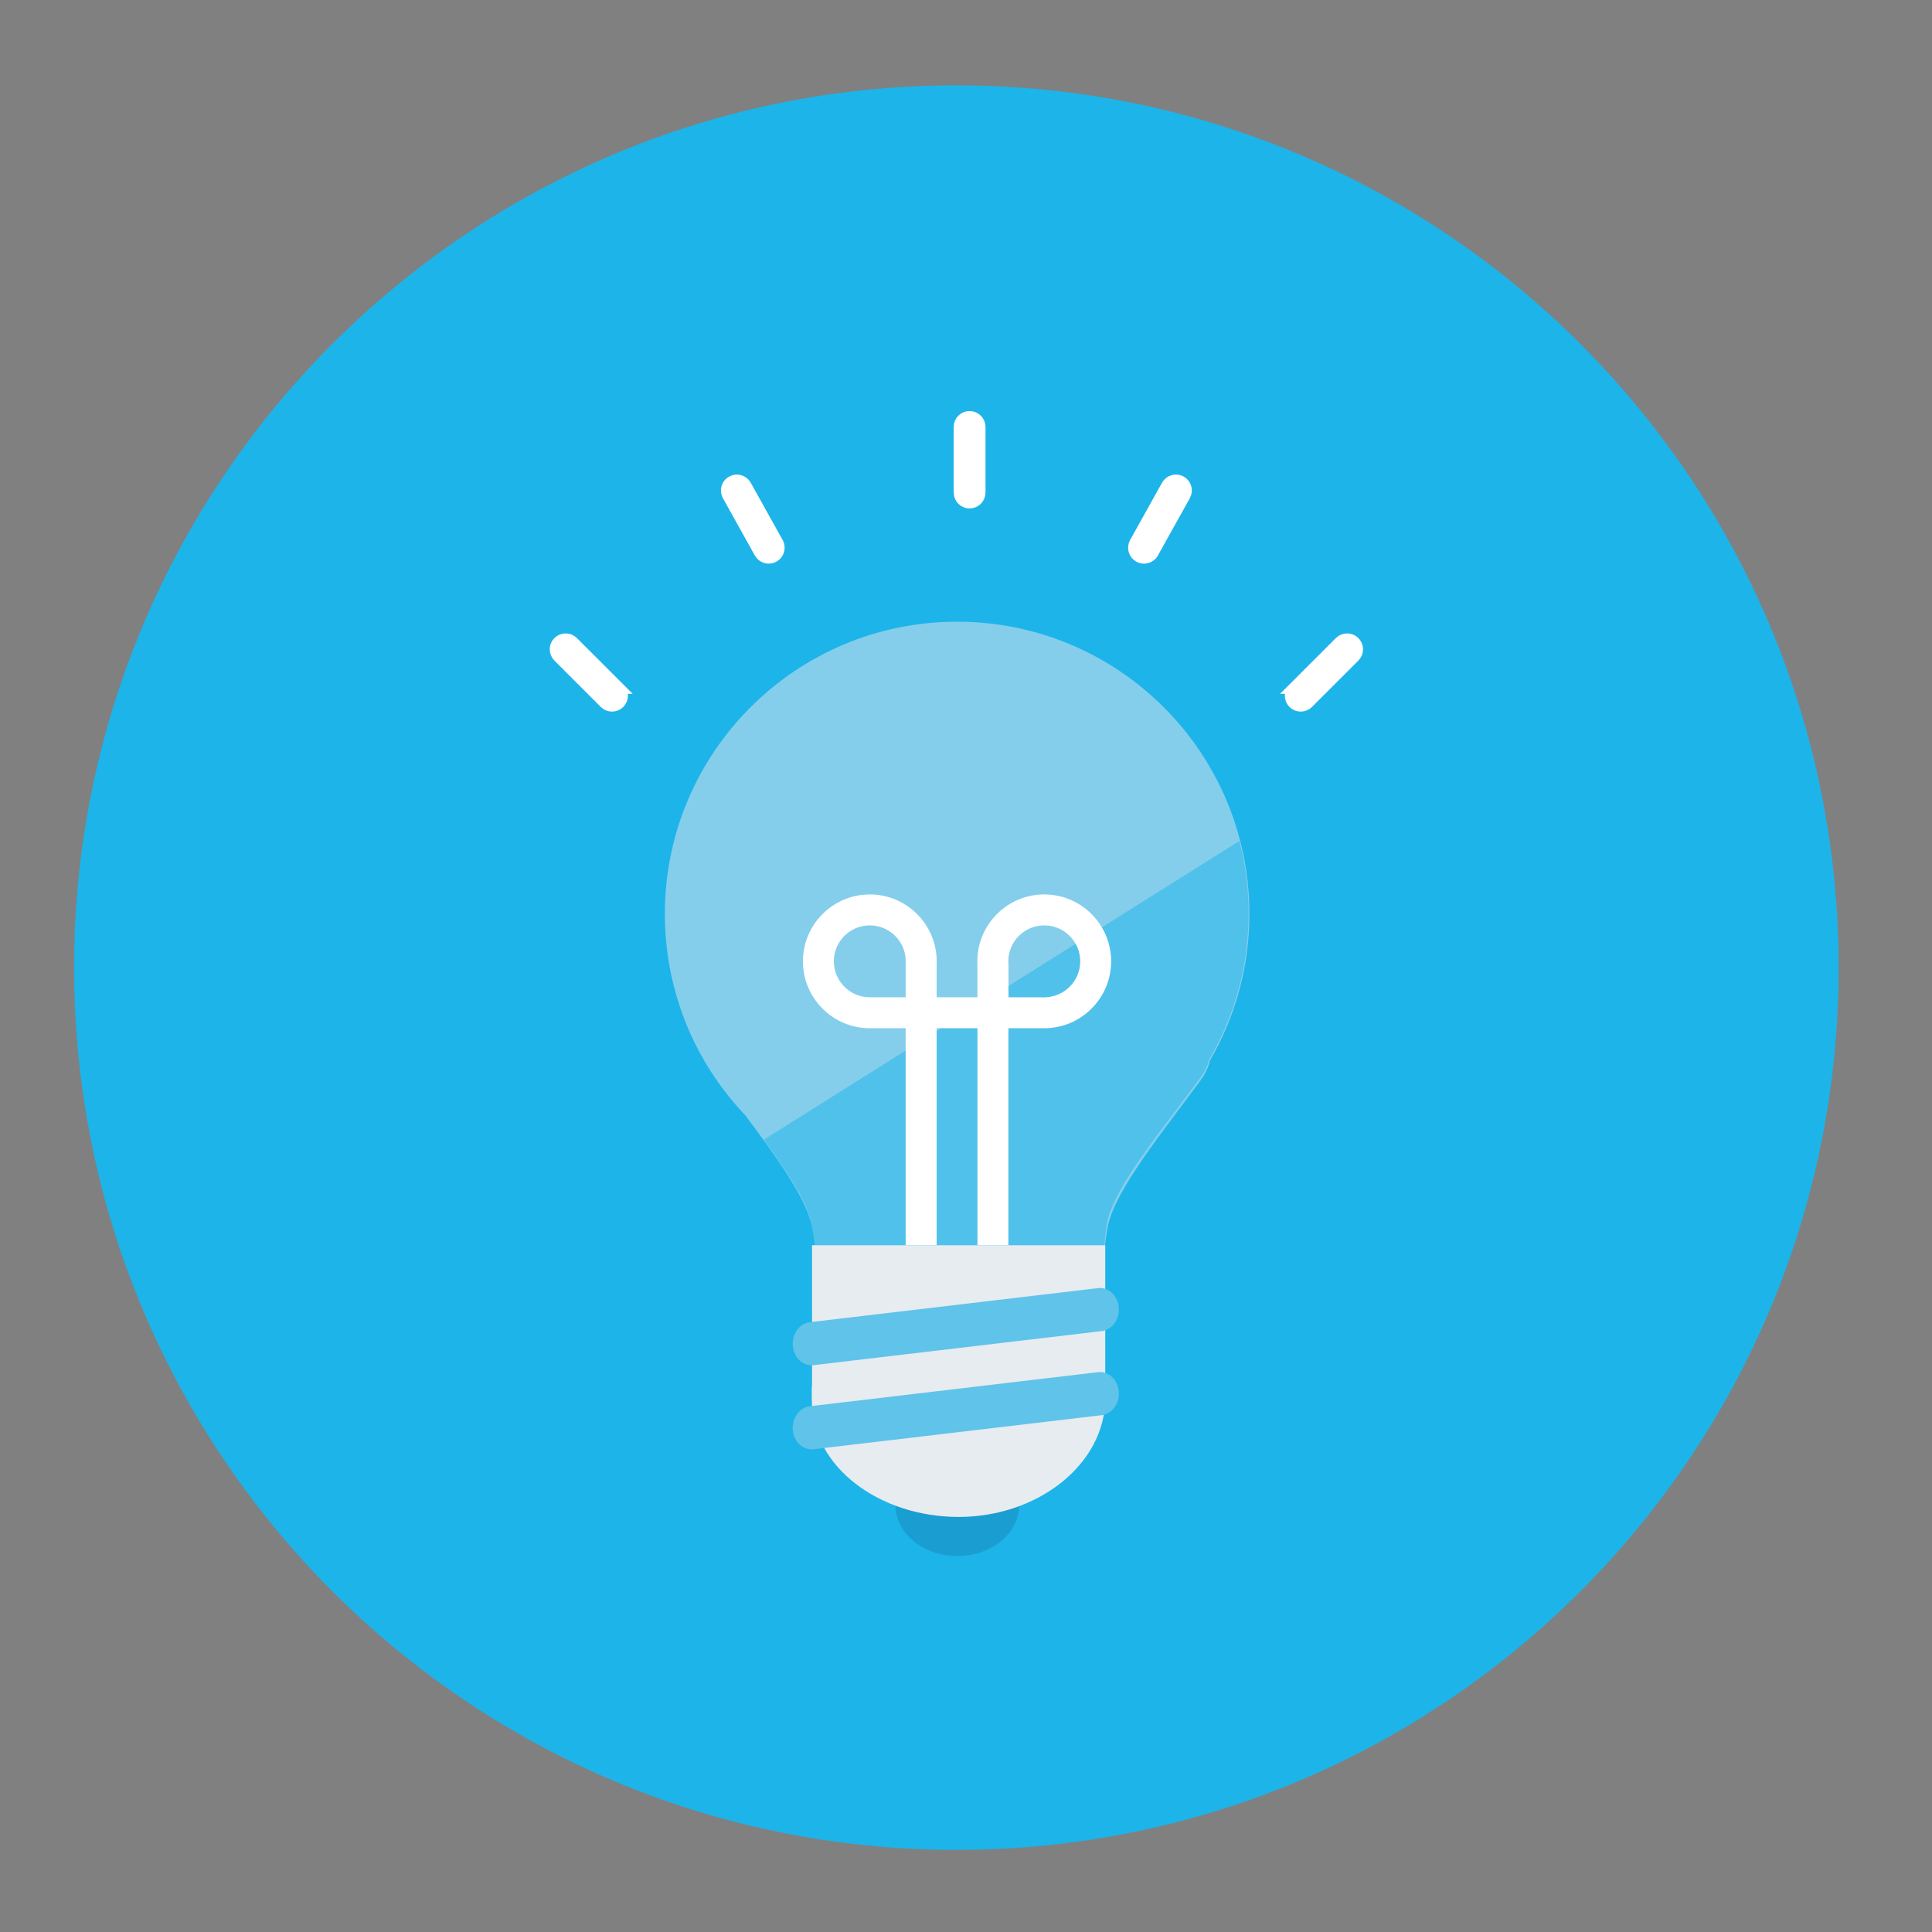
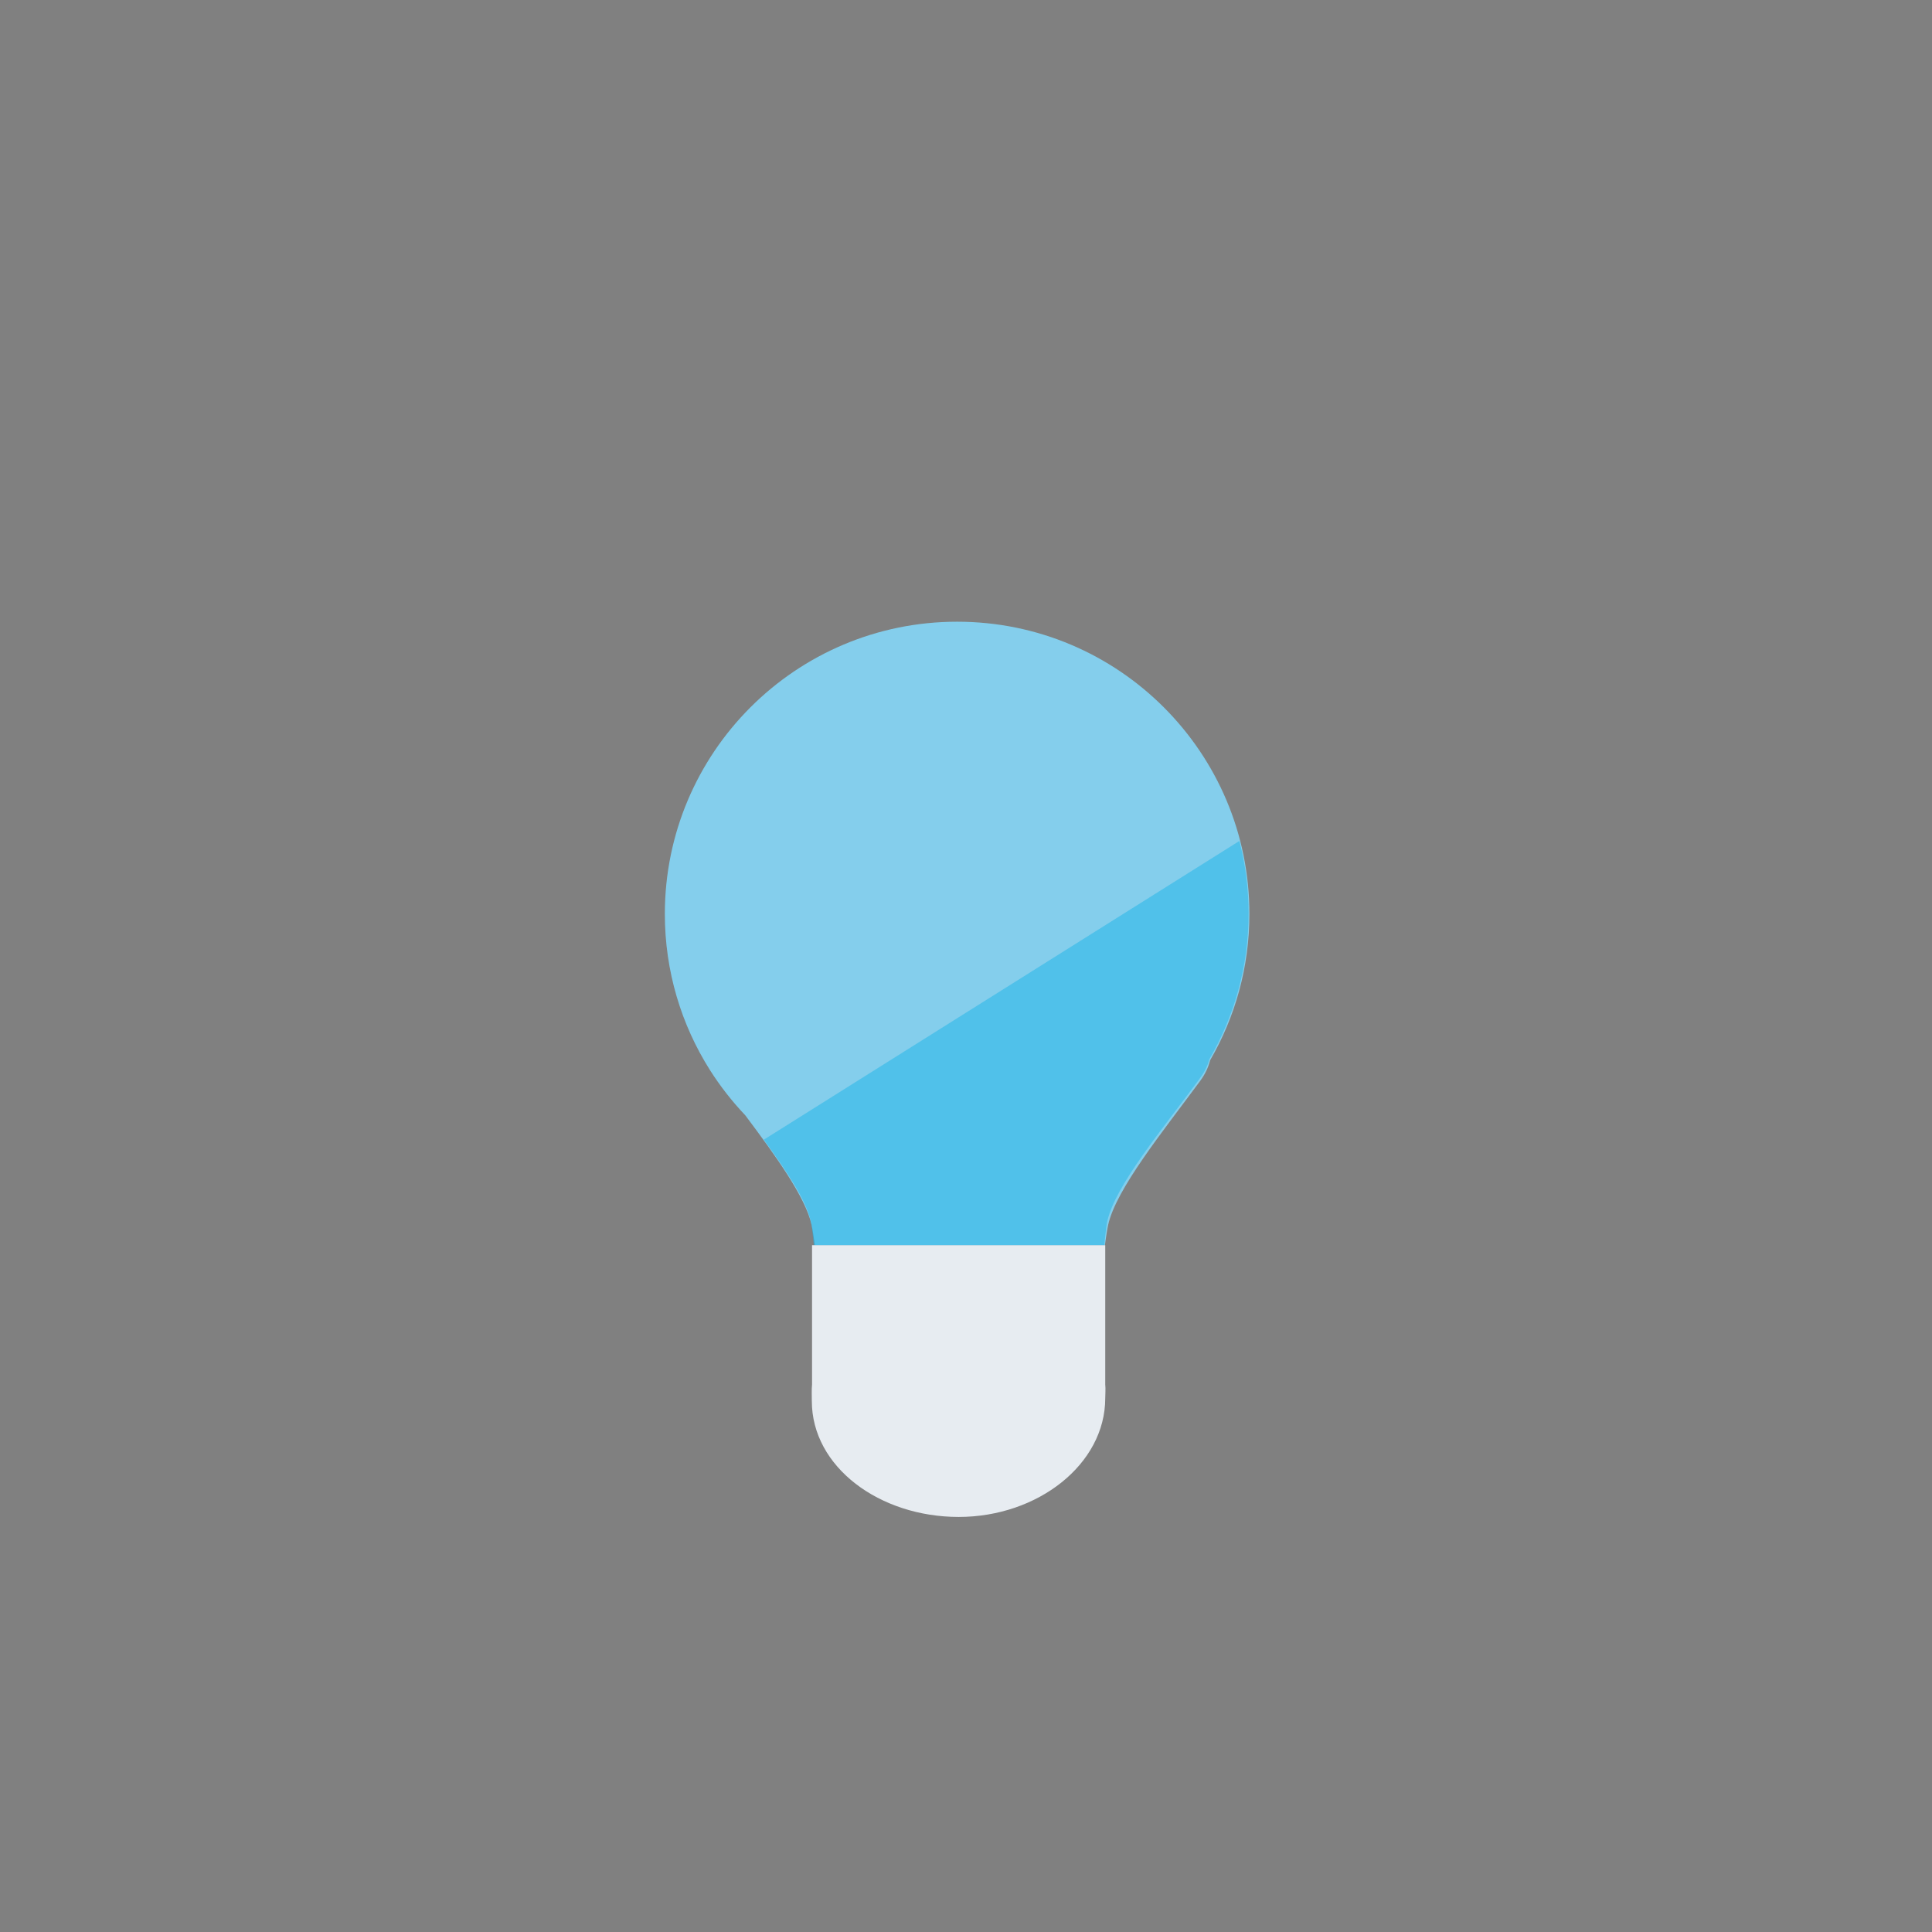
<svg xmlns="http://www.w3.org/2000/svg" width="175" height="175" viewBox="0 0 175 175">
  <rect x="0" y="0" width="175" height="175" fill="#808080" stroke="none" />
-   <path fill="#1DB4E9" d="M86.63 7.73c44.136 0 79.917 35.778 79.917 79.917 0 44.137-35.78 79.916-79.918 79.916S6.71 131.783 6.71 87.646C6.71 43.508 42.493 7.73 86.63 7.73" />
  <g fill="#fff" stroke="#fff" stroke-miterlimit="10">
-     <path d="M56.102 62.347c.367.37.37.967.002 1.335-.37.367-.967.367-1.334-.002l-4.2-4.2c-.368-.368-.368-.964 0-1.33.368-.37.964-.37 1.333 0l4.2 4.197zM70.455 49.157c.252.454.09 1.03-.365 1.282-.453.252-1.03.09-1.28-.366l-2.892-5.19c-.254-.454-.09-1.028.365-1.28.455-.253 1.027-.09 1.28.364l2.892 5.19zM117.156 62.347c-.37.37-.37.967-.002 1.335.367.367.965.367 1.334-.002l4.2-4.2c.368-.368.368-.964 0-1.33-.368-.37-.964-.37-1.333 0l-4.2 4.197zM86.883 44.612c0 .52.42.943.94.943s.944-.423.944-.943v-5.938c0-.522-.424-.943-.943-.943-.52 0-.94.422-.94.942v5.94zM102.803 49.157c-.252.454-.09 1.03.365 1.282.453.252 1.027.09 1.28-.366l2.89-5.19c.254-.454.09-1.028-.365-1.28-.453-.253-1.025-.09-1.28.364l-2.89 5.19z" />
-   </g>
+     </g>
  <path fill="#84CEEC" d="M73.807 112.787s-.162-1.25-.29-1.83c-.565-2.537-3.247-6.245-6.005-9.927-1.2-1.264-2.28-2.643-3.217-4.123-2.58-4.088-4.074-8.93-4.074-14.12 0-14.62 11.855-26.473 26.476-26.473s26.475 11.853 26.475 26.474c0 4.83-1.3 9.354-3.56 13.252-.156.62-.44 1.245-.893 1.86-3.387 4.595-7.62 9.793-8.344 13.057-.13.58-.29 1.83-.29 1.83H73.806z" />
  <path opacity=".5" fill="#1DB4E9" d="M73.44 110.634c.13.58.292 2.366.292 2.366h26.273s.164-1.786.29-2.366c.728-3.264 4.96-8.3 8.345-12.896.453-.613.738-1.16.895-1.78 2.26-3.896 3.56-8.38 3.56-13.21 0-2.277-.288-4.467-.83-6.574L69.19 103.23c2.062 2.852 3.81 5.414 4.253 7.404z" />
-   <path opacity=".2" fill="#114777" d="M92.31 136.36c0 2.534-2.507 4.588-5.597 4.588s-5.596-2.054-5.596-4.587c0-2.536 2.506-4.59 5.596-4.59s5.596 2.054 5.596 4.59z" />
-   <path fill="#fff" d="M94.588 81.017c-3.342 0-6.06 2.718-6.06 6.06 0 .08.003.156.007.236v3.02H84.84v-3.01c.002-.082.006-.165.006-.245 0-3.343-2.72-6.06-6.062-6.06-3.338 0-6.057 2.717-6.057 6.06 0 3.34 2.72 6.06 6.057 6.06h3.25v19.65h2.807V93.136h3.696v19.65h2.803v-19.65h3.06v-.005c.062.003.125.006.19.006 3.34 0 6.058-2.718 6.058-6.06-.002-3.342-2.718-6.06-6.06-6.06zm-19.06 6.06c0-1.796 1.46-3.256 3.255-3.256 1.79 0 3.246 1.45 3.258 3.234h-.007v3.277h-3.217l-.033.002c-1.795 0-3.254-1.46-3.254-3.255zm19.07 3.255v.016h-.2v-.016h-3.05v-2.934c-.006-.064-.008-.137-.01-.203v-.118h-.006c0-1.796 1.46-3.256 3.256-3.256s3.258 1.46 3.258 3.257c0 1.79-1.457 3.25-3.248 3.255z" />
  <path fill="#E7ECF1" d="M100.113 125.415v-12.628H73.555v12.626c-.047.375-.02 1.103-.02 1.487 0 5.994 6.147 10.504 13.304 10.504s13.274-4.766 13.274-10.762c0-.382.044-.853 0-1.227z" />
-   <path fill="#60C3E9" d="M101.338 118.42c.094 1.074-.598 2.037-1.54 2.15l-26.11 3.087c-.945.11-1.785-.67-1.877-1.746-.09-1.073.6-2.036 1.542-2.147l26.11-3.088c.944-.112 1.784.67 1.876 1.744zM101.338 126.036c.094 1.077-.598 2.036-1.54 2.15l-26.11 3.087c-.945.11-1.785-.67-1.877-1.745-.09-1.075.6-2.038 1.542-2.15l26.11-3.088c.944-.11 1.784.67 1.876 1.746z" />
</svg>